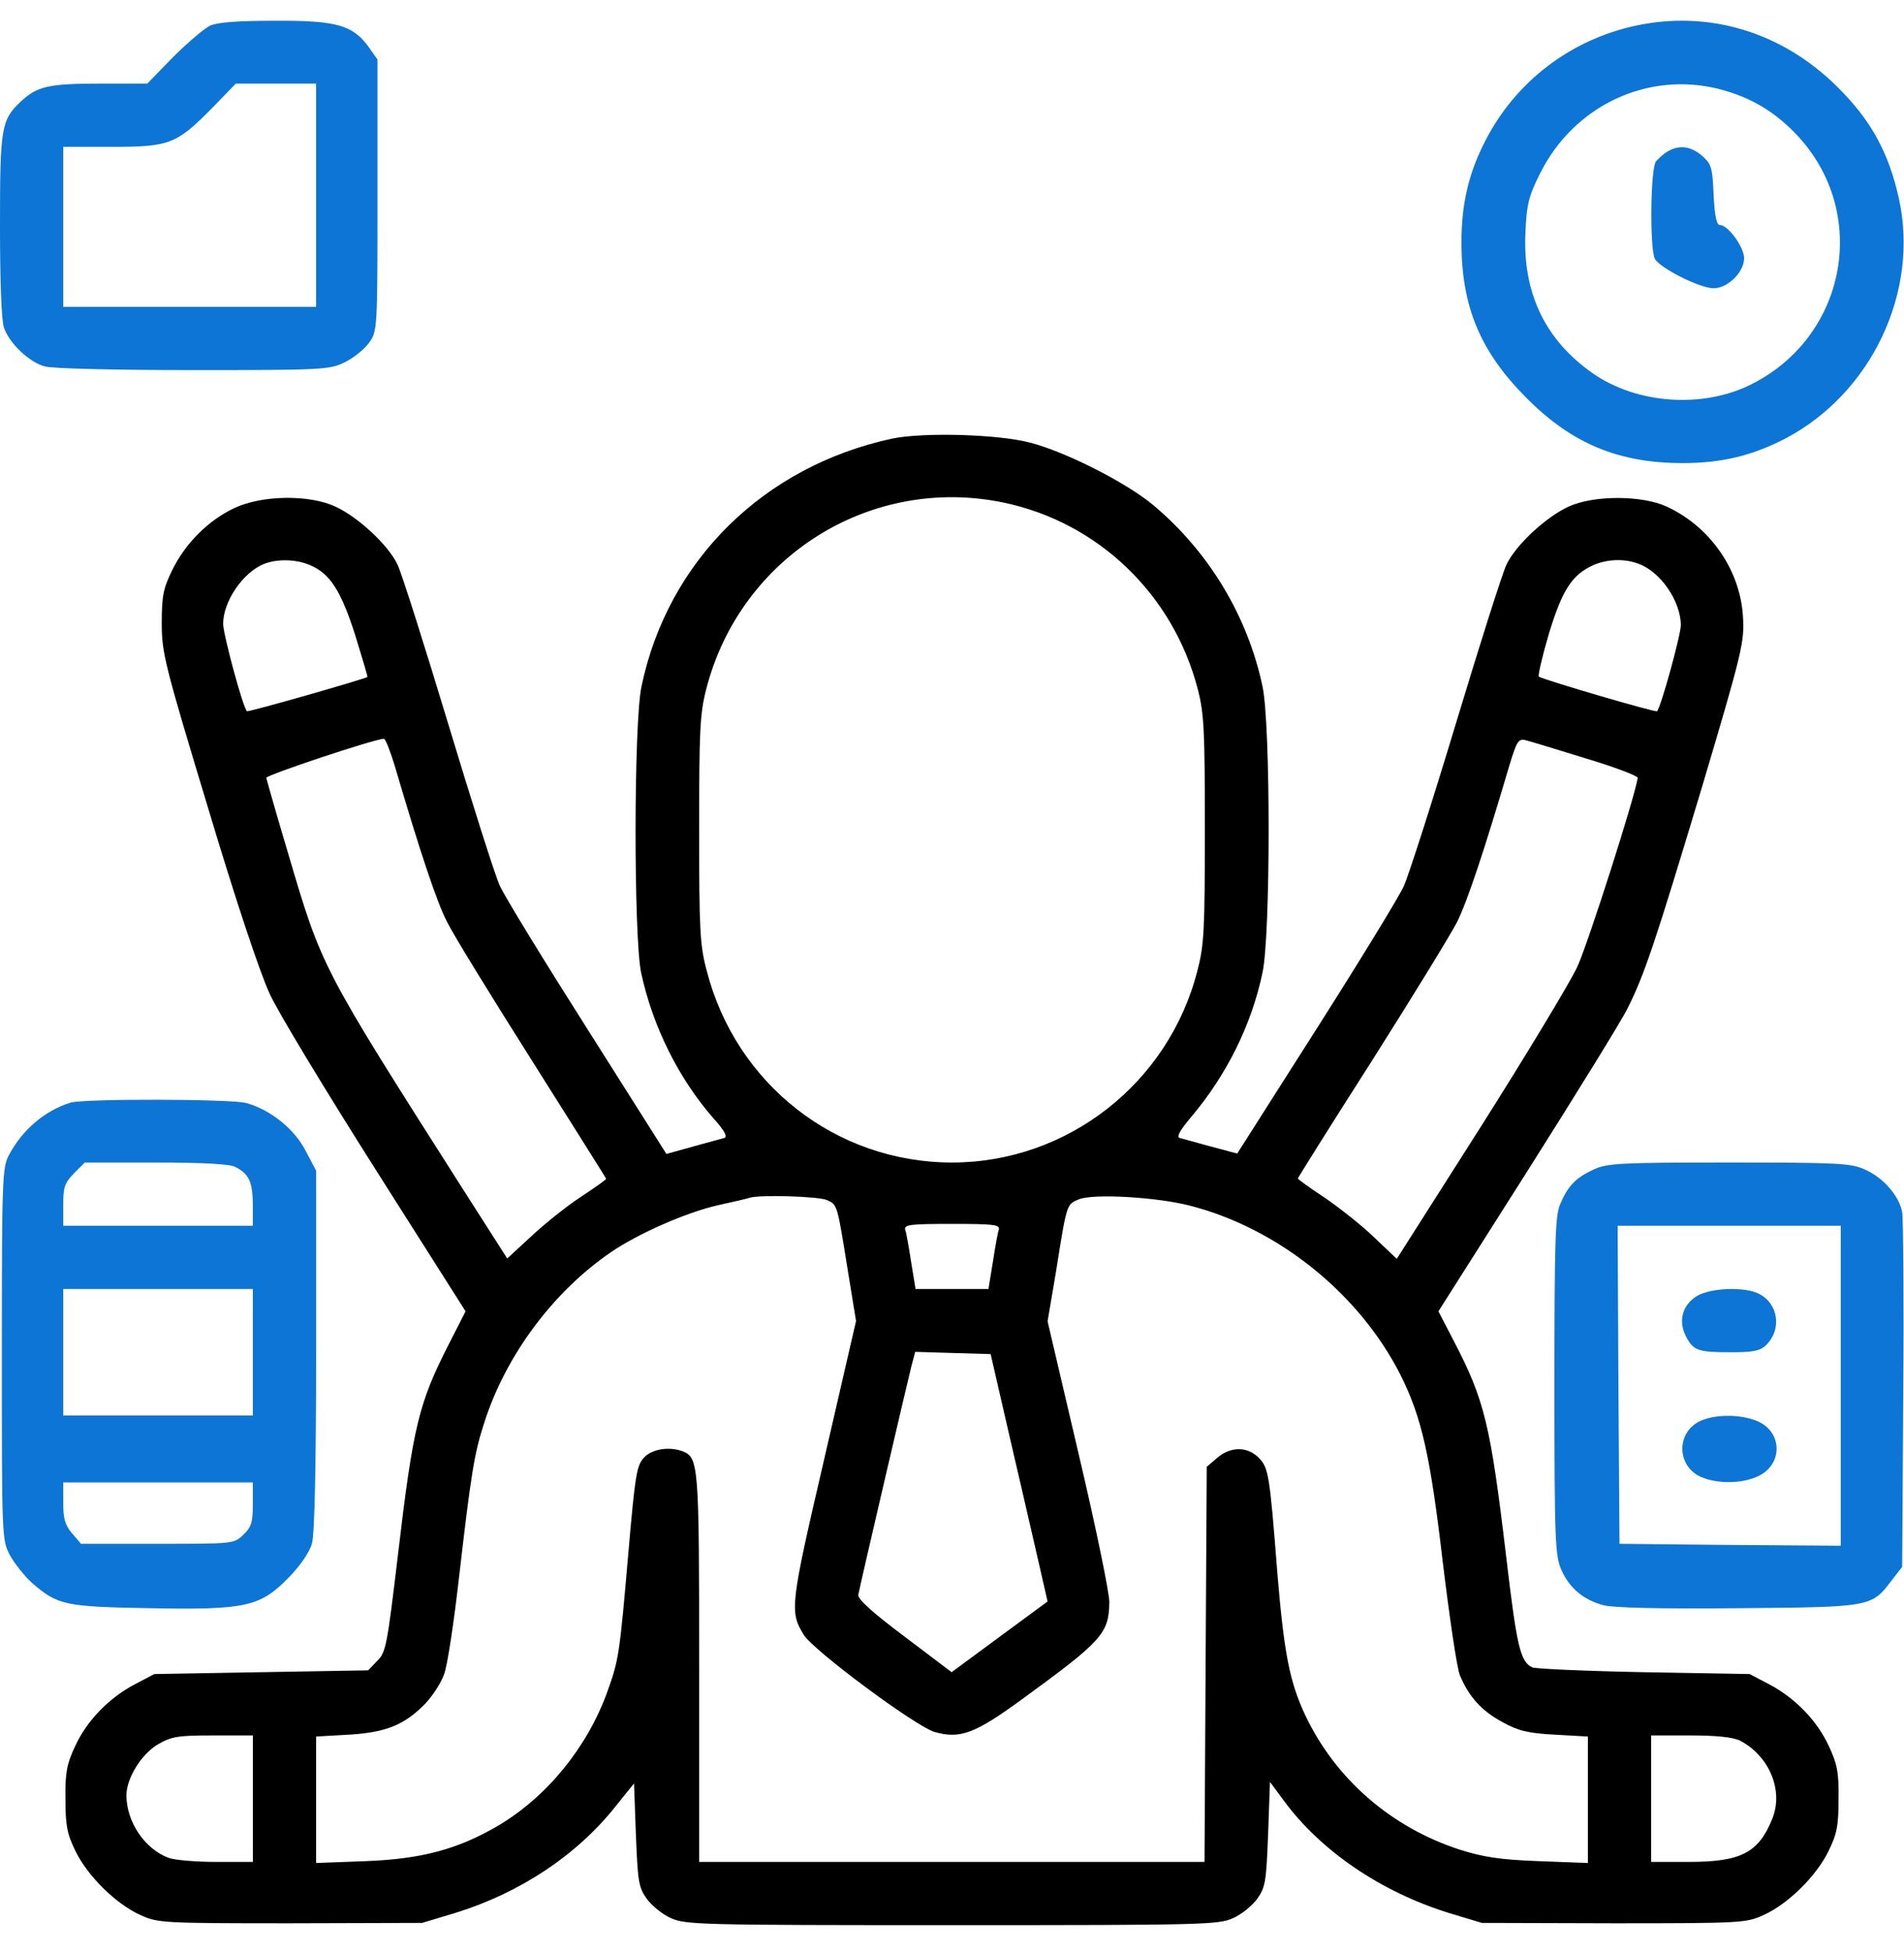
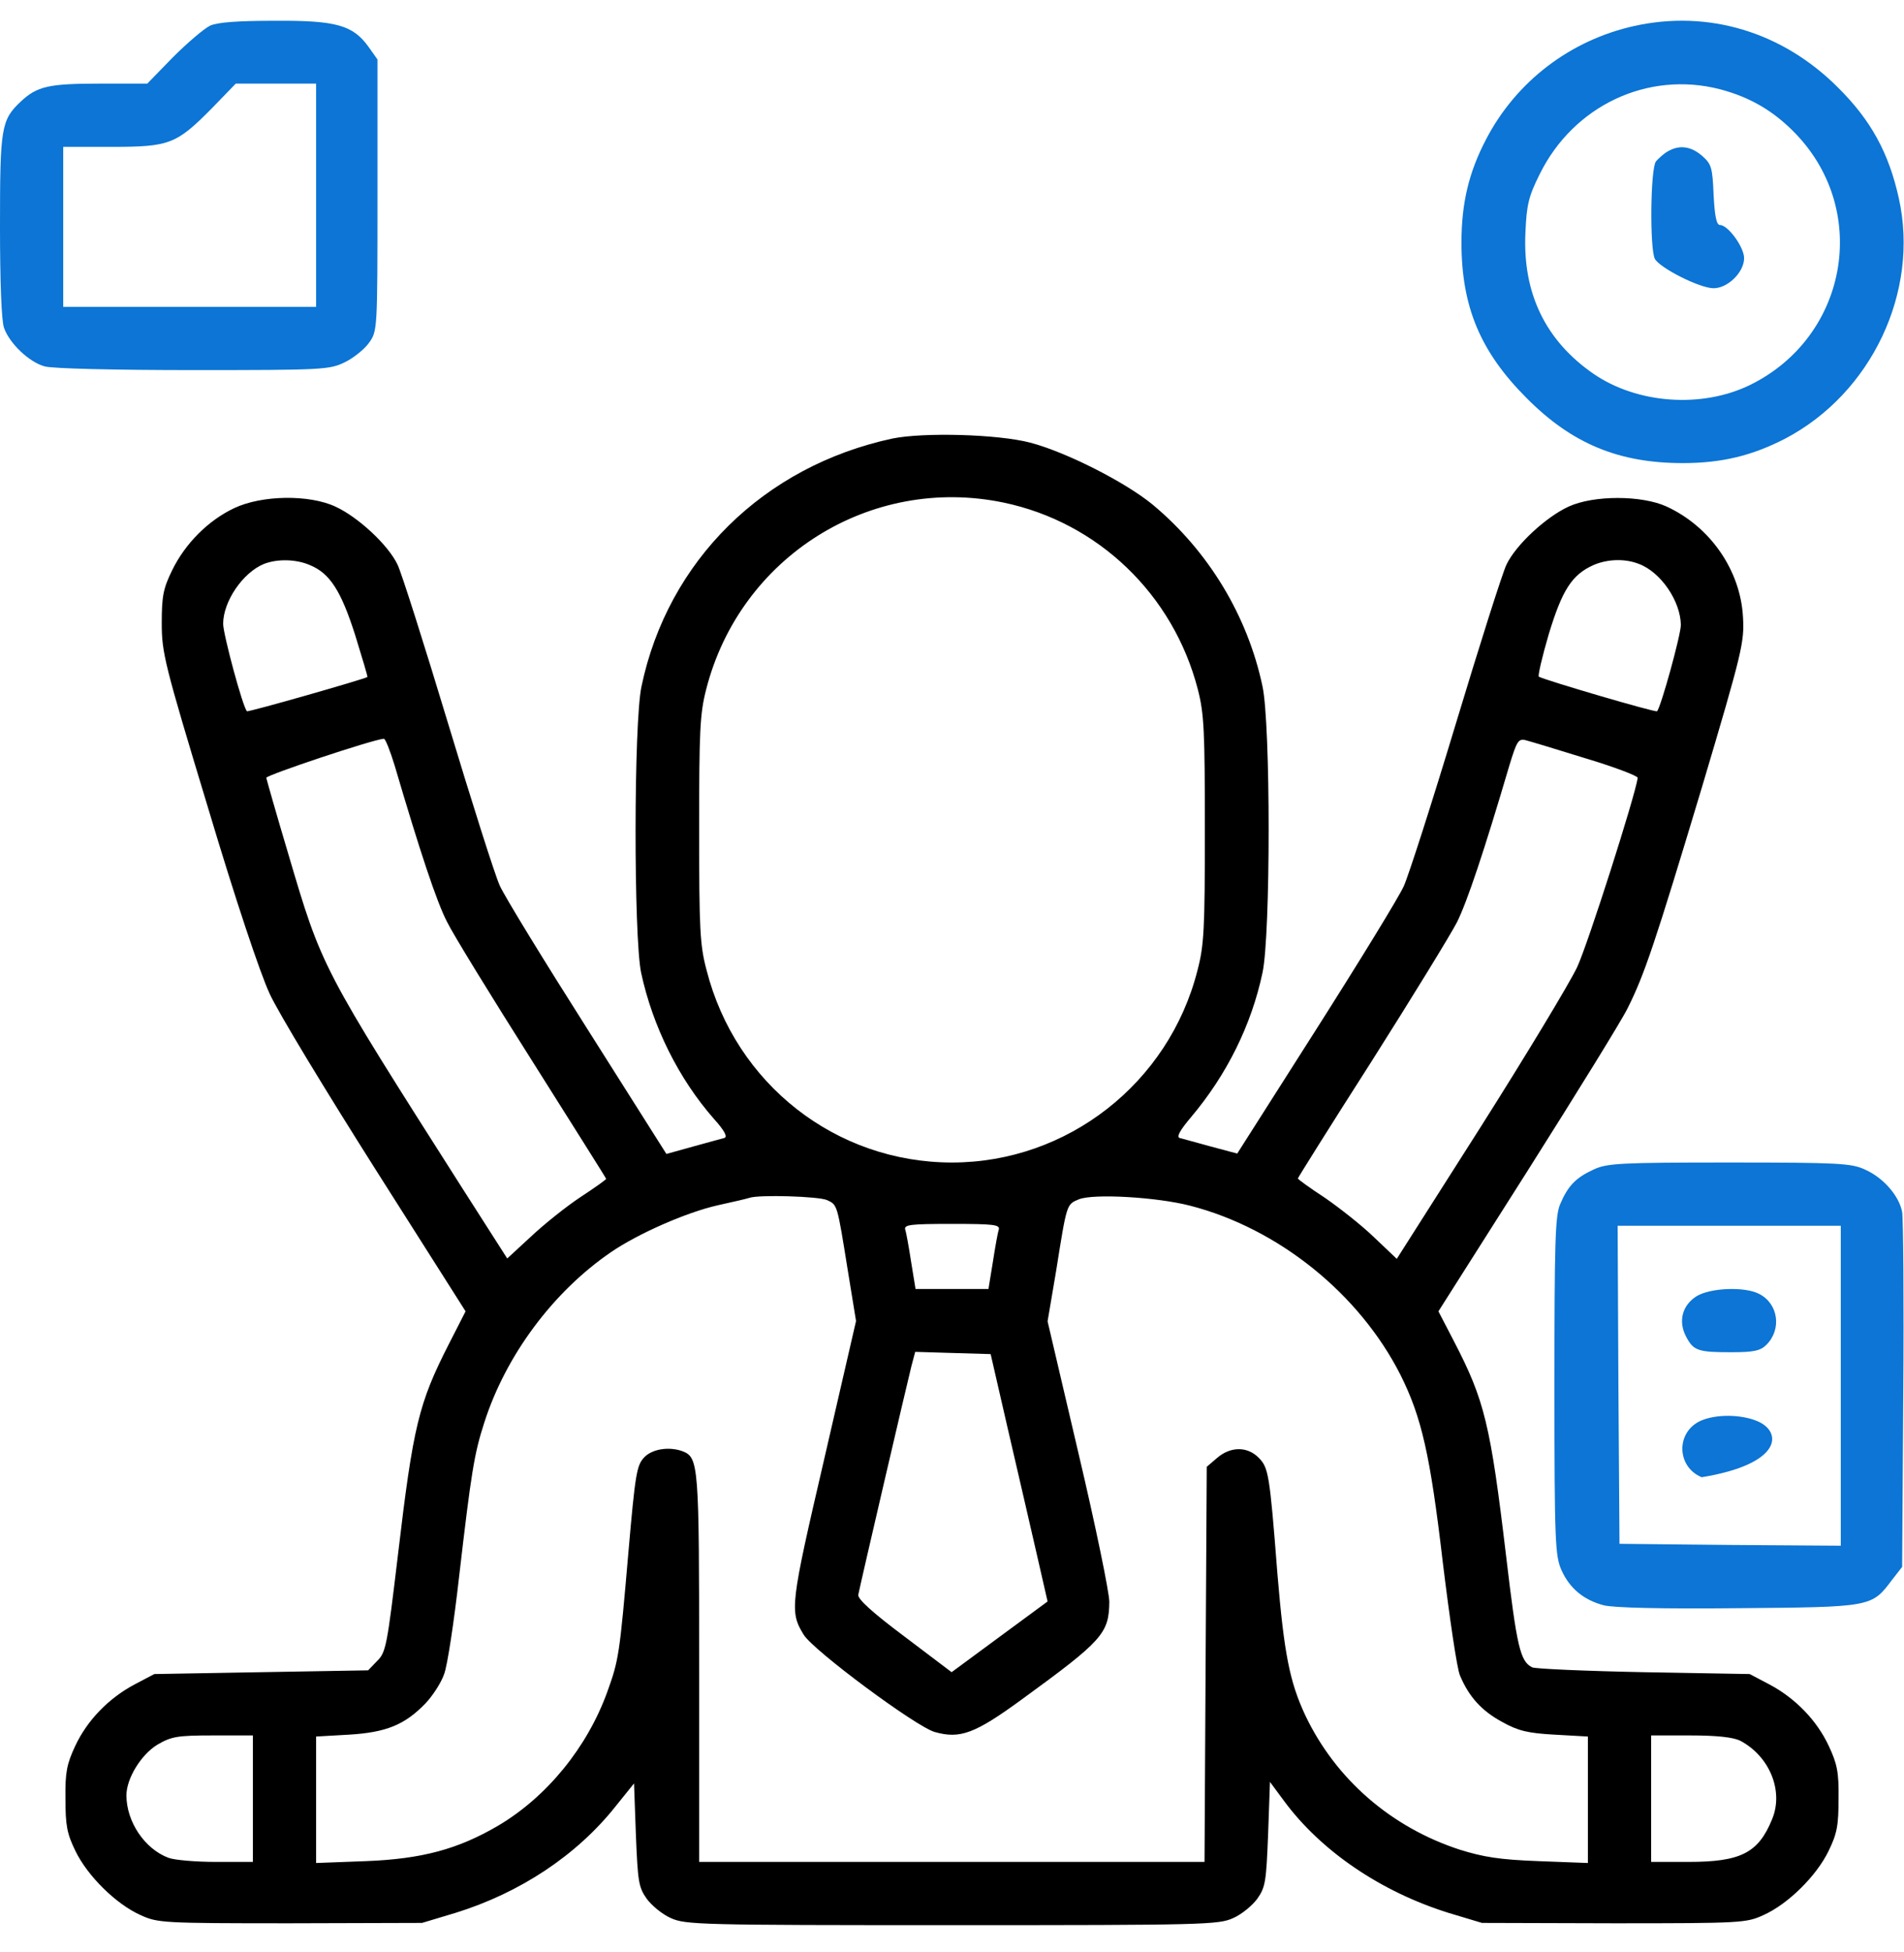
<svg xmlns="http://www.w3.org/2000/svg" width="40" height="41" viewBox="0 0 40 41" fill="none">
  <g clip-path="url(#clip0_869_1655)">
    <path d="M4.414 0.538C4.289 0.6 3.938 0.897 3.633 1.202L3.094 1.756H2.094C1.023 1.756 0.781 1.811 0.438 2.131C0.023 2.522 0 2.678 0 4.756C0 5.913 0.031 6.756 0.086 6.889C0.203 7.217 0.617 7.608 0.938 7.694C1.094 7.741 2.43 7.772 4.055 7.772C6.781 7.772 6.922 7.764 7.242 7.608C7.422 7.522 7.656 7.334 7.75 7.202C7.93 6.952 7.93 6.936 7.93 4.1V1.249L7.742 0.983C7.414 0.53 7.07 0.428 5.781 0.436C5 0.436 4.578 0.467 4.414 0.538ZM6.641 4.1V6.444H3.984H1.328V4.764V3.084H2.344C3.562 3.084 3.703 3.03 4.453 2.272L4.953 1.756H5.797H6.641V4.1Z" fill="#0C75D5" />
    <path d="M34.336 0.545C32.992 0.842 31.852 1.709 31.219 2.928C30.859 3.616 30.703 4.264 30.703 5.092C30.703 6.444 31.102 7.389 32.07 8.358C33.023 9.319 34.008 9.725 35.352 9.725C36.172 9.725 36.812 9.569 37.508 9.209C39.32 8.256 40.328 6.124 39.891 4.163C39.68 3.209 39.305 2.522 38.609 1.834C37.445 0.67 35.891 0.202 34.336 0.545ZM36.133 1.874C36.781 2.045 37.281 2.342 37.742 2.827C39.289 4.459 38.805 7.084 36.766 8.084C35.758 8.577 34.398 8.483 33.477 7.85C32.469 7.155 31.984 6.155 32.047 4.881C32.07 4.303 32.117 4.116 32.344 3.663C33.055 2.217 34.617 1.483 36.133 1.874Z" fill="#0C75D5" />
    <path d="M35.039 3.178C34.953 3.225 34.844 3.327 34.789 3.389C34.672 3.545 34.656 5.217 34.766 5.436C34.875 5.631 35.711 6.053 36 6.053C36.297 6.053 36.641 5.717 36.641 5.42C36.641 5.194 36.305 4.725 36.133 4.725C36.062 4.725 36.023 4.545 36 4.092C35.977 3.514 35.953 3.444 35.758 3.272C35.523 3.069 35.281 3.038 35.039 3.178Z" fill="#0C75D5" />
    <path d="M18.75 9.209C16.047 9.788 14.031 11.772 13.477 14.413C13.312 15.178 13.312 19.678 13.469 20.428C13.711 21.553 14.258 22.655 15 23.498C15.219 23.741 15.289 23.873 15.219 23.897C15.164 23.913 14.867 23.991 14.562 24.077L14 24.233L12.344 21.616C11.43 20.178 10.602 18.827 10.5 18.6C10.399 18.381 9.914 16.85 9.414 15.194C8.914 13.538 8.438 12.038 8.352 11.858C8.156 11.444 7.523 10.858 7.047 10.639C6.492 10.381 5.5 10.397 4.922 10.67C4.375 10.928 3.891 11.413 3.617 11.975C3.43 12.358 3.398 12.514 3.398 13.085C3.398 13.71 3.453 13.936 4.367 16.952C4.953 18.913 5.461 20.428 5.664 20.866C5.844 21.264 6.852 22.92 7.891 24.561L9.781 27.538L9.43 28.225C8.797 29.467 8.68 29.936 8.359 32.663C8.133 34.553 8.109 34.702 7.922 34.881L7.734 35.077L5.484 35.116L3.242 35.155L2.828 35.373C2.281 35.663 1.828 36.131 1.578 36.67C1.406 37.038 1.367 37.217 1.375 37.772C1.375 38.334 1.406 38.506 1.586 38.873C1.836 39.389 2.43 39.983 2.953 40.217C3.313 40.381 3.406 40.389 6.094 40.389L8.867 40.381L9.57 40.17C10.93 39.748 12.117 38.959 12.93 37.936L13.32 37.452L13.359 38.53C13.399 39.506 13.414 39.631 13.586 39.873C13.688 40.014 13.914 40.202 14.094 40.28C14.399 40.42 14.719 40.428 20 40.428C25.281 40.428 25.602 40.42 25.906 40.28C26.086 40.202 26.312 40.014 26.414 39.873C26.586 39.631 26.602 39.506 26.641 38.514L26.68 37.42L26.969 37.811C27.75 38.873 29.008 39.725 30.43 40.17L31.133 40.381L33.906 40.389C36.594 40.389 36.688 40.381 37.047 40.217C37.57 39.983 38.164 39.389 38.414 38.873C38.594 38.506 38.625 38.334 38.625 37.772C38.633 37.217 38.594 37.038 38.422 36.67C38.172 36.131 37.719 35.663 37.172 35.373L36.758 35.155L34.531 35.116C33.305 35.092 32.25 35.045 32.188 35.014C31.938 34.889 31.867 34.592 31.641 32.678C31.312 29.913 31.188 29.405 30.547 28.17L30.219 27.538L32.094 24.584C33.117 22.967 34.07 21.428 34.195 21.17C34.547 20.467 34.766 19.819 35.758 16.522C36.609 13.663 36.648 13.483 36.617 12.952C36.562 11.975 35.93 11.061 35.016 10.639C34.492 10.397 33.477 10.397 32.953 10.639C32.477 10.858 31.844 11.444 31.648 11.858C31.562 12.038 31.086 13.538 30.586 15.194C30.086 16.85 29.594 18.381 29.492 18.608C29.391 18.834 28.562 20.186 27.648 21.623L25.992 24.225L25.438 24.077C25.133 23.991 24.836 23.913 24.781 23.897C24.711 23.873 24.797 23.725 25.023 23.459C25.773 22.569 26.289 21.53 26.523 20.428C26.695 19.631 26.695 15.21 26.523 14.413C26.211 12.936 25.391 11.577 24.219 10.6C23.641 10.123 22.391 9.491 21.641 9.295C20.953 9.116 19.398 9.077 18.75 9.209ZM21.078 10.553C23.07 10.967 24.648 12.483 25.164 14.475C25.297 14.991 25.312 15.35 25.312 17.42C25.312 19.506 25.297 19.85 25.156 20.381C24.555 22.748 22.422 24.413 20 24.413C17.562 24.413 15.453 22.764 14.844 20.373C14.703 19.85 14.688 19.506 14.688 17.42C14.688 15.35 14.703 14.991 14.836 14.475C15.547 11.694 18.281 9.975 21.078 10.553ZM6.508 11.866C6.93 12.038 7.164 12.405 7.461 13.335C7.609 13.811 7.727 14.21 7.719 14.217C7.648 14.264 5.211 14.96 5.188 14.936C5.102 14.858 4.688 13.319 4.688 13.1C4.688 12.631 5.102 12.022 5.547 11.842C5.828 11.733 6.219 11.741 6.508 11.866ZM34.43 11.842C34.891 12.014 35.305 12.623 35.312 13.123C35.312 13.335 34.891 14.858 34.812 14.936C34.781 14.967 32.445 14.28 32.328 14.21C32.305 14.194 32.398 13.788 32.539 13.311C32.82 12.389 33.023 12.069 33.477 11.866C33.766 11.741 34.133 11.725 34.43 11.842ZM8.289 16.069C8.82 17.873 9.172 18.936 9.391 19.358C9.516 19.616 10.328 20.936 11.18 22.28C12.031 23.631 12.734 24.741 12.734 24.756C12.734 24.772 12.492 24.944 12.195 25.139C11.899 25.334 11.43 25.709 11.156 25.967L10.656 26.428L9.727 24.975C6.742 20.288 6.766 20.334 6.055 17.928C5.805 17.092 5.602 16.373 5.594 16.334C5.586 16.28 7.828 15.53 8.063 15.514C8.094 15.506 8.195 15.764 8.289 16.069ZM33.32 15.928C33.922 16.108 34.406 16.295 34.406 16.334C34.352 16.717 33.359 19.827 33.133 20.311C32.969 20.655 32.055 22.17 31.094 23.686L29.344 26.436L28.867 25.983C28.609 25.733 28.141 25.366 27.836 25.155C27.523 24.952 27.266 24.764 27.266 24.748C27.266 24.733 27.961 23.623 28.82 22.28C29.672 20.936 30.477 19.623 30.609 19.366C30.82 18.944 31.18 17.873 31.711 16.069C31.867 15.561 31.898 15.506 32.055 15.545C32.148 15.569 32.719 15.741 33.32 15.928ZM17.375 25.202C17.594 25.303 17.586 25.28 17.812 26.686L17.984 27.741L17.312 30.655C16.602 33.709 16.586 33.842 16.883 34.327C17.078 34.655 19.258 36.272 19.641 36.373C20.172 36.522 20.484 36.405 21.469 35.686C23.164 34.452 23.297 34.303 23.305 33.639C23.305 33.444 23.016 32.038 22.656 30.514L22.008 27.748L22.188 26.686C22.414 25.264 22.406 25.295 22.664 25.186C22.969 25.061 24.305 25.139 25 25.319C26.852 25.795 28.555 27.163 29.422 28.873C29.867 29.764 30.047 30.553 30.312 32.819C30.453 33.975 30.609 35.045 30.672 35.186C30.859 35.631 31.125 35.928 31.562 36.163C31.898 36.35 32.102 36.397 32.664 36.428L33.359 36.467V37.795V39.123L32.328 39.084C31.5 39.053 31.164 38.998 30.664 38.842C29.227 38.373 28.062 37.366 27.422 36.022C27.094 35.319 26.977 34.733 26.836 33.045C26.672 30.928 26.648 30.819 26.438 30.608C26.203 30.373 25.852 30.373 25.57 30.616L25.352 30.803L25.328 34.952L25.305 39.1H20H14.688V35.038C14.688 30.741 14.68 30.608 14.336 30.475C14.055 30.373 13.695 30.428 13.531 30.608C13.375 30.772 13.344 30.967 13.203 32.584C13.016 34.756 13 34.858 12.758 35.53C12.336 36.694 11.492 37.733 10.461 38.342C9.617 38.834 8.867 39.038 7.68 39.084L6.641 39.123V37.795V36.467L7.328 36.428C8.109 36.381 8.5 36.225 8.938 35.772C9.086 35.616 9.266 35.342 9.328 35.163C9.398 34.991 9.539 34.053 9.648 33.084C9.898 30.936 9.961 30.53 10.172 29.881C10.625 28.459 11.625 27.123 12.836 26.295C13.406 25.905 14.422 25.459 15.078 25.311C15.399 25.241 15.703 25.17 15.742 25.155C15.945 25.084 17.203 25.123 17.375 25.202ZM20.984 25.819C20.961 25.881 20.906 26.194 20.859 26.498L20.766 27.069H20H19.234L19.141 26.498C19.094 26.194 19.039 25.881 19.016 25.819C18.992 25.717 19.133 25.702 20 25.702C20.867 25.702 21.008 25.717 20.984 25.819ZM21.18 30.038C21.383 30.92 21.656 32.084 21.781 32.639L22.008 33.631L21 34.373L19.992 35.116L19 34.366C18.32 33.858 18.016 33.577 18.031 33.491C18.078 33.248 19.07 28.991 19.148 28.686L19.227 28.389L20.023 28.413L20.812 28.436L21.18 30.038ZM5.313 37.772V39.1H4.539C4.109 39.1 3.664 39.061 3.539 39.014C3.039 38.827 2.656 38.256 2.656 37.702C2.656 37.35 2.961 36.85 3.305 36.639C3.602 36.467 3.719 36.444 4.477 36.444H5.313V37.772ZM36.555 36.553C37.18 36.881 37.477 37.616 37.227 38.209C36.938 38.913 36.57 39.1 35.469 39.1H34.688V37.772V36.444H35.508C36.078 36.444 36.406 36.483 36.555 36.553Z" fill="black" />
-     <path d="M1.484 23.155C0.945 23.319 0.469 23.725 0.188 24.256C0.047 24.514 0.039 24.78 0.039 28.436C0.039 32.303 0.039 32.342 0.211 32.663C0.305 32.834 0.516 33.1 0.672 33.241C1.211 33.709 1.367 33.741 3.141 33.772C5.172 33.811 5.469 33.741 6.07 33.123C6.312 32.873 6.508 32.592 6.555 32.405C6.609 32.217 6.641 30.772 6.641 28.35V24.584L6.422 24.17C6.188 23.709 5.68 23.303 5.172 23.163C4.844 23.077 1.781 23.069 1.484 23.155ZM4.945 24.506C5.234 24.655 5.305 24.819 5.312 25.288V25.741H3.32H1.328V25.303C1.328 24.928 1.359 24.842 1.555 24.639L1.781 24.413H3.281C4.266 24.413 4.836 24.444 4.945 24.506ZM5.312 28.397V29.725H3.32H1.328V28.397V27.069H3.32H5.312V28.397ZM5.312 31.584C5.312 31.975 5.281 32.069 5.109 32.233C4.914 32.42 4.898 32.42 3.305 32.42H1.703L1.516 32.202C1.367 32.03 1.328 31.897 1.328 31.553V31.131H3.32H5.312V31.584Z" fill="#0C75D5" />
    <path d="M33.477 24.561C33.102 24.733 32.938 24.905 32.773 25.296C32.672 25.538 32.656 26.108 32.656 29.116C32.656 32.389 32.672 32.678 32.805 32.975C32.977 33.358 33.273 33.6 33.688 33.71C33.883 33.764 34.914 33.788 36.508 33.772C39.312 33.749 39.32 33.749 39.742 33.186L39.961 32.905L39.984 29.303C40 27.319 39.984 25.592 39.961 25.452C39.898 25.116 39.57 24.733 39.18 24.561C38.898 24.428 38.625 24.413 36.328 24.413C34.031 24.413 33.758 24.428 33.477 24.561ZM38.672 29.1V32.46L36.352 32.444L34.023 32.42L34 29.077L33.984 25.741H36.328H38.672V29.1Z" fill="#0C75D5" />
    <path d="M35.648 27.217C35.344 27.405 35.25 27.741 35.422 28.069C35.578 28.366 35.672 28.397 36.375 28.397C36.844 28.397 36.984 28.366 37.109 28.241C37.438 27.913 37.359 27.373 36.953 27.17C36.648 27.014 35.938 27.045 35.648 27.217Z" fill="#0C75D5" />
-     <path d="M35.734 29.834C35.203 30.069 35.219 30.803 35.75 31.022C36.109 31.17 36.625 31.155 36.953 30.991C37.461 30.741 37.445 30.061 36.914 29.842C36.578 29.701 36.055 29.694 35.734 29.834Z" fill="#0C75D5" />
+     <path d="M35.734 29.834C35.203 30.069 35.219 30.803 35.75 31.022C37.461 30.741 37.445 30.061 36.914 29.842C36.578 29.701 36.055 29.694 35.734 29.834Z" fill="#0C75D5" />
  </g>
  <defs>
    <clipPath id="clip0_869_1655">
      <rect width="40" height="40" fill="white" transform="translate(0 0.428)" />
    </clipPath>
  </defs>
</svg>